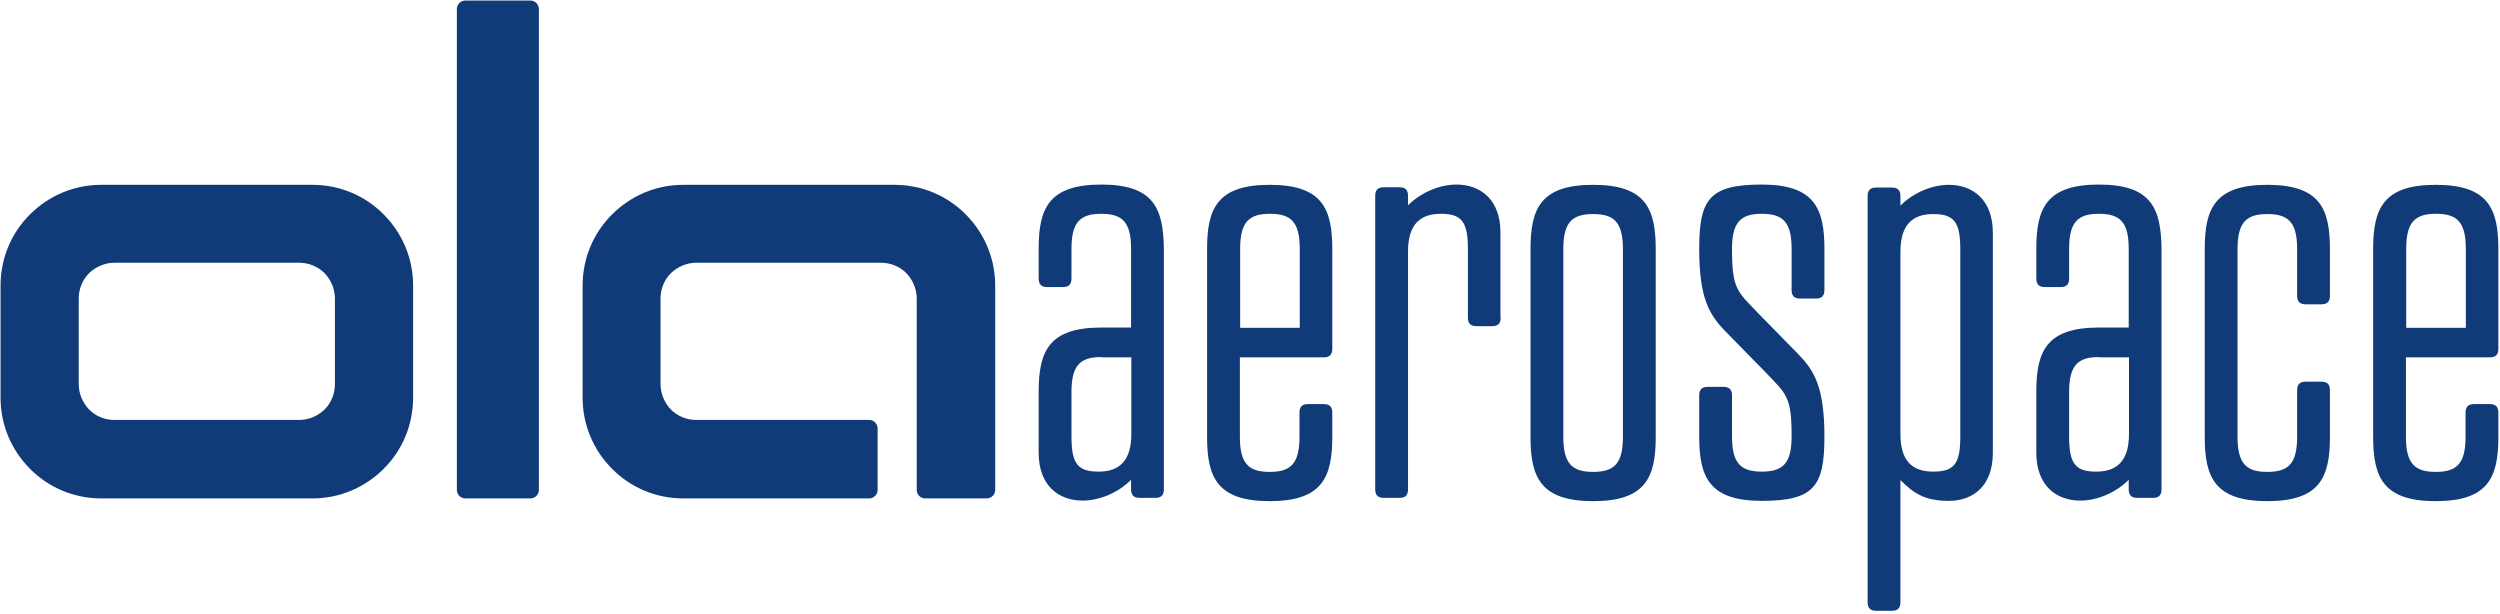
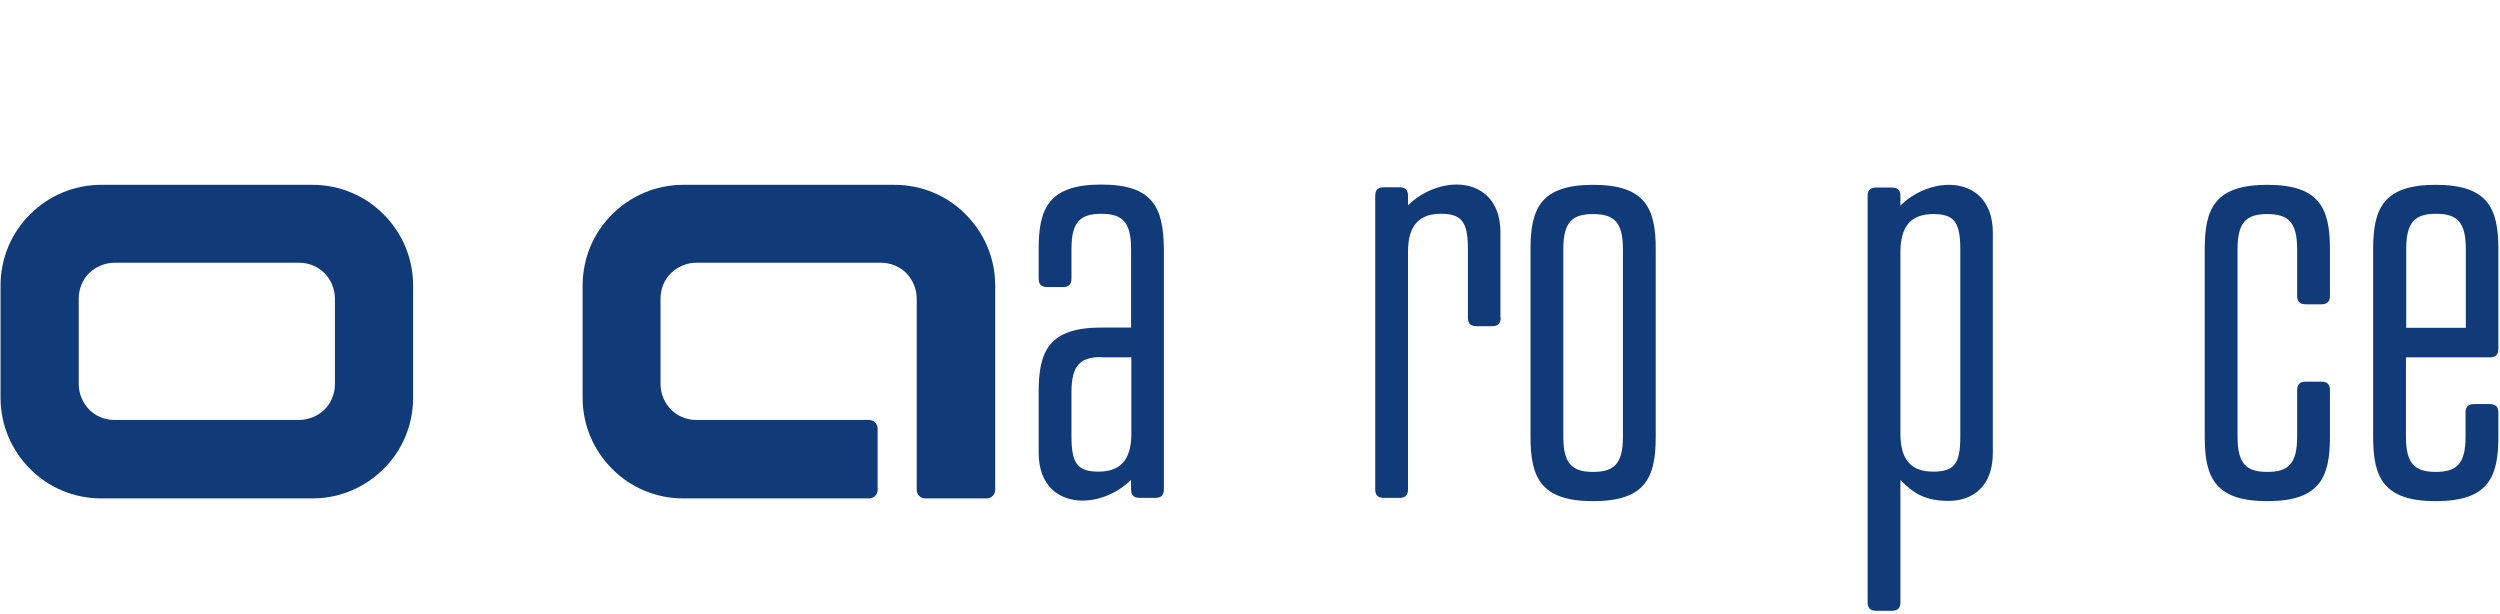
<svg xmlns="http://www.w3.org/2000/svg" id="Layer_1" version="1.1" viewBox="0 0 914.4 224.4">
  <defs>
    <style>
      .st0 {
        fill-rule: evenodd;
      }

      .st0, .st1 {
        fill: #113b78;
      }
    </style>
  </defs>
  <g>
    <path class="st1" d="M413.7,119.9v-28.9c0-9.9-3.3-12.8-10.9-12.8s-10.9,2.9-10.9,12.8v10.9c0,2.1-1,3.1-3.1,3.1h-5.8c-2.1,0-3.1-1-3.1-3.1v-10.9c0-14.8,3.7-23.5,22.9-23.5s22.7,8.7,22.9,23.5v88c0,2.1-1,3.1-3.1,3.1h-5.8c-2.1,0-3.1-1-3.1-3.1v-3.5c-4.9,4.9-11.8,7.6-17.7,7.6-8.7,0-16.1-5.4-16.1-17.5v-22.3c0-14.8,3.7-23.5,22.9-23.5h10.9ZM402.8,130.6c-7.6,0-10.9,2.9-10.9,12.8v16.3c0,9.9,2.3,12.8,9.9,12.8s12-3.9,12-13.8v-28h-10.9Z" />
-     <path class="st1" d="M487.3,127.6c0,2.1-1,3.1-3.1,3.1h-30.7v29.1c0,9.9,3.3,12.8,10.9,12.8s10.9-2.9,10.9-12.8v-8.9c0-2.1,1-3.1,3.1-3.1h5.8c2.1,0,3.1,1,3.1,3.1v8.9c0,14.8-3.7,23.5-22.9,23.5s-22.9-8.7-22.9-23.5v-68.7c0-14.8,3.7-23.5,22.9-23.5s22.9,8.7,22.9,23.5v36.5ZM453.5,119.9h21.9v-28.9c0-9.9-3.3-12.8-10.9-12.8s-10.9,2.9-10.9,12.8v28.9Z" />
    <path class="st1" d="M548.9,116.2c0,2.1-1,3.1-3.1,3.1h-5.8c-2.1,0-3.1-1-3.1-3.1v-25.2c0-9.9-2.3-12.8-9.9-12.8s-12,3.9-12,13.8v87c0,2.1-1,3.1-3.1,3.1h-5.8c-2.1,0-3.1-1-3.1-3.1v-107.4c0-2.1,1-3.1,3.1-3.1h5.8c2.1,0,3.1,1,3.1,3.1v3.5c4.9-4.9,11.8-7.6,17.7-7.6,8.7,0,16.1,5.4,16.1,17.5v31.1Z" />
    <path class="st1" d="M605.6,91.1v68.7c0,14.8-3.7,23.5-22.9,23.5s-22.9-8.7-22.9-23.5v-68.7c0-14.8,3.7-23.5,22.9-23.5s22.9,8.7,22.9,23.5ZM571.8,91.1v68.7c0,9.9,3.3,12.8,10.9,12.8s10.9-2.9,10.9-12.8v-68.7c0-9.9-3.3-12.8-10.9-12.8s-10.9,2.9-10.9,12.8Z" />
-     <path class="st1" d="M644.4,183.2c-19.2,0-22.9-8.7-22.9-23.5v-15.1c0-2.1,1-3.1,3.1-3.1h5.8c2.1,0,3.1,1,3.1,3.1v15.1c0,9.9,3.3,12.8,10.9,12.8s10.9-2.9,10.9-12.8c0-14.8-1.9-15.5-9.5-23.5l-14.8-15.1c-5.8-6-9.5-12-9.5-30.1s3.7-23.5,22.9-23.5,22.9,8.7,22.9,23.5v15.1c0,2.1-1,3.1-3.1,3.1h-5.8c-2.1,0-3.1-1-3.1-3.1v-15.1c0-9.9-3.3-12.8-10.9-12.8s-10.9,2.9-10.9,12.8c0,14.8,1.9,15.5,9.5,23.5l14.8,15.1c5.8,6,9.5,12,9.5,30.1s-3.7,23.5-22.9,23.5Z" />
    <path class="st1" d="M683.1,71.7c0-2.1,1-3.1,3.1-3.1h5.8c2.1,0,3.1,1,3.1,3.1v3.5c4.9-4.9,11.8-7.6,17.7-7.6,8.7,0,16.1,5.4,16.1,17.5v80.6c0,12.2-7.4,17.5-16.1,17.5s-12.8-2.7-17.7-7.6v44.7c0,2.1-1,3.1-3.1,3.1h-5.8c-2.1,0-3.1-1-3.1-3.1V71.7ZM717,91.1c0-9.9-2.3-12.8-9.9-12.8s-12,3.9-12,13.8v66.6c0,9.9,4.3,13.8,12,13.8s9.9-2.9,9.9-12.8v-68.7Z" />
-     <path class="st1" d="M778.6,119.9v-28.9c0-9.9-3.3-12.8-10.9-12.8s-10.9,2.9-10.9,12.8v10.9c0,2.1-1,3.1-3.1,3.1h-5.8c-2.1,0-3.1-1-3.1-3.1v-10.9c0-14.8,3.7-23.5,22.9-23.5s22.7,8.7,22.9,23.5v88c0,2.1-1,3.1-3.1,3.1h-5.8c-2.1,0-3.1-1-3.1-3.1v-3.5c-4.9,4.9-11.8,7.6-17.7,7.6-8.7,0-16.1-5.4-16.1-17.5v-22.3c0-14.8,3.7-23.5,22.9-23.5h10.9ZM767.7,130.6c-7.6,0-10.9,2.9-10.9,12.8v16.3c0,9.9,2.3,12.8,9.9,12.8s12-3.9,12-13.8v-28h-10.9Z" />
    <path class="st1" d="M852.2,108.2c0,2.1-1,3.1-3.1,3.1h-5.8c-2.1,0-3.1-1-3.1-3.1v-17.1c0-9.9-3.3-12.8-10.9-12.8s-10.9,2.9-10.9,12.8v68.7c0,9.9,3.3,12.8,10.9,12.8s10.9-2.9,10.9-12.8v-17.1c0-2.1,1-3.1,3.1-3.1h5.8c2.1,0,3.1,1,3.1,3.1v17.1c0,14.8-3.7,23.5-22.9,23.5s-22.9-8.7-22.9-23.5v-68.7c0-14.8,3.7-23.5,22.9-23.5s22.9,8.7,22.9,23.5v17.1Z" />
    <path class="st1" d="M913.8,127.6c0,2.1-1,3.1-3.1,3.1h-30.7v29.1c0,9.9,3.3,12.8,10.9,12.8s10.9-2.9,10.9-12.8v-8.9c0-2.1,1-3.1,3.1-3.1h5.8c2.1,0,3.1,1,3.1,3.1v8.9c0,14.8-3.7,23.5-22.9,23.5s-22.9-8.7-22.9-23.5v-68.7c0-14.8,3.7-23.5,22.9-23.5s22.9,8.7,22.9,23.5v36.5ZM880,119.9h21.9v-28.9c0-9.9-3.3-12.8-10.9-12.8s-10.9,2.9-10.9,12.8v28.9Z" />
  </g>
  <g>
    <path class="st0" d="M254.8,153.6h63.1c1.7,0,3.1,1.4,3.1,3.1v22.5c0,1.7-1.4,3.1-3.1,3.1h-68c-10.1,0-19.4-4.1-26-10.8-6.7-6.7-10.8-15.9-10.8-26v-41.1c0-10.1,4.1-19.4,10.8-26,6.7-6.7,15.9-10.8,26-10.8h77.3c10.1,0,19.4,4.1,26,10.8,6.7,6.7,10.8,15.9,10.8,26v74.8c0,1.7-1.4,3.1-3.1,3.1h-22.5c-1.7,0-3.1-1.4-3.1-3.1v-70c0-3.6-1.5-6.9-3.8-9.3-2.4-2.4-5.7-3.8-9.3-3.8h-67.5c-3.6,0-6.9,1.5-9.3,3.8-2.4,2.4-3.8,5.7-3.8,9.3v31.3c0,3.6,1.5,6.9,3.8,9.3,2.4,2.4,5.7,3.8,9.3,3.8h0Z" />
    <path class="st0" d="M41.9,153.6h67.5c3.6,0,6.9-1.5,9.3-3.8,2.4-2.4,3.8-5.7,3.8-9.3v-31.3c0-3.6-1.5-6.9-3.8-9.3-2.4-2.4-5.7-3.8-9.3-3.8H41.9c-3.6,0-6.9,1.5-9.3,3.8-2.4,2.4-3.8,5.7-3.8,9.3v31.3c0,3.6,1.5,6.9,3.8,9.3,2.4,2.4,5.6,3.8,9.3,3.8h0ZM114.3,182.3H37c-10.1,0-19.4-4.1-26-10.8-6.7-6.7-10.8-15.9-10.8-26v-41.1c0-10.1,4.1-19.4,10.8-26,6.7-6.7,15.9-10.8,26-10.8h77.3c10.1,0,19.4,4.1,26,10.8,6.7,6.7,10.8,15.9,10.8,26v41.1c0,10.1-4.1,19.4-10.8,26-6.7,6.7-15.9,10.8-26,10.8h0Z" />
-     <path class="st0" d="M170.2.2h23.8c1.7,0,3.1,1.4,3.1,3.1v175.9c0,1.7-1.4,3.1-3.1,3.1h-23.8c-1.7,0-3.1-1.4-3.1-3.1V3.3c0-1.7,1.4-3.1,3.1-3.1h0Z" />
  </g>
</svg>